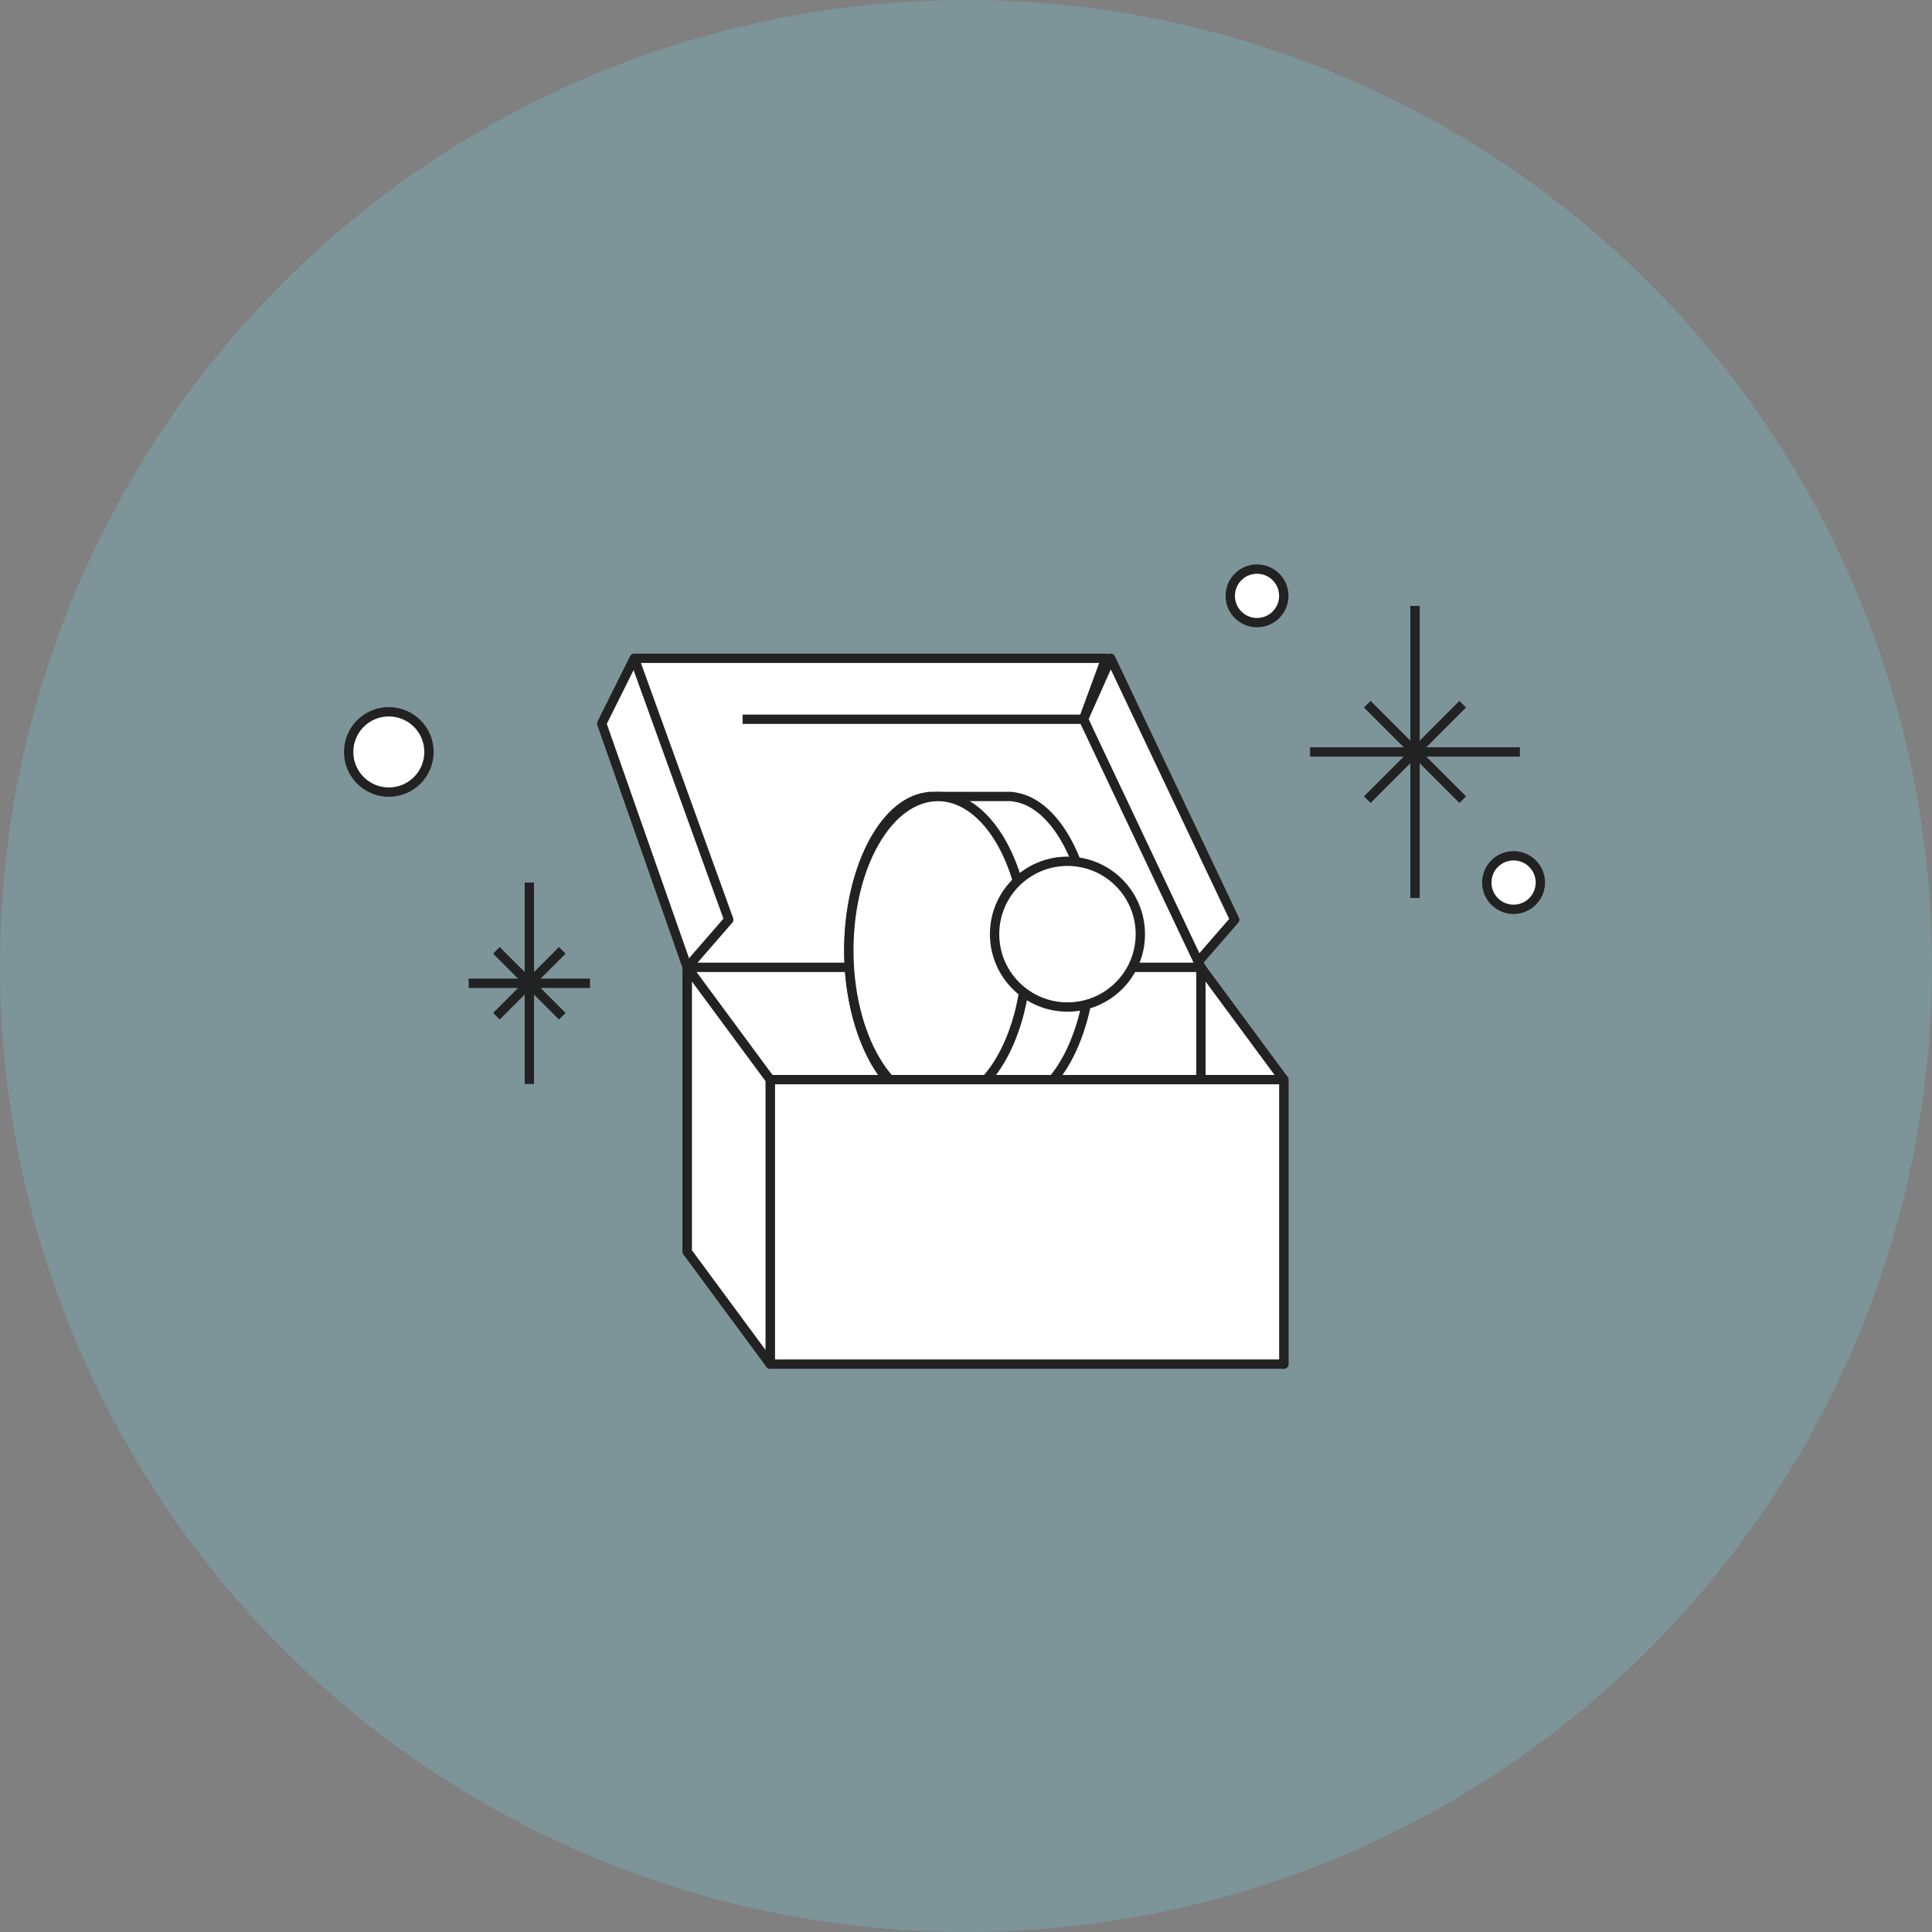
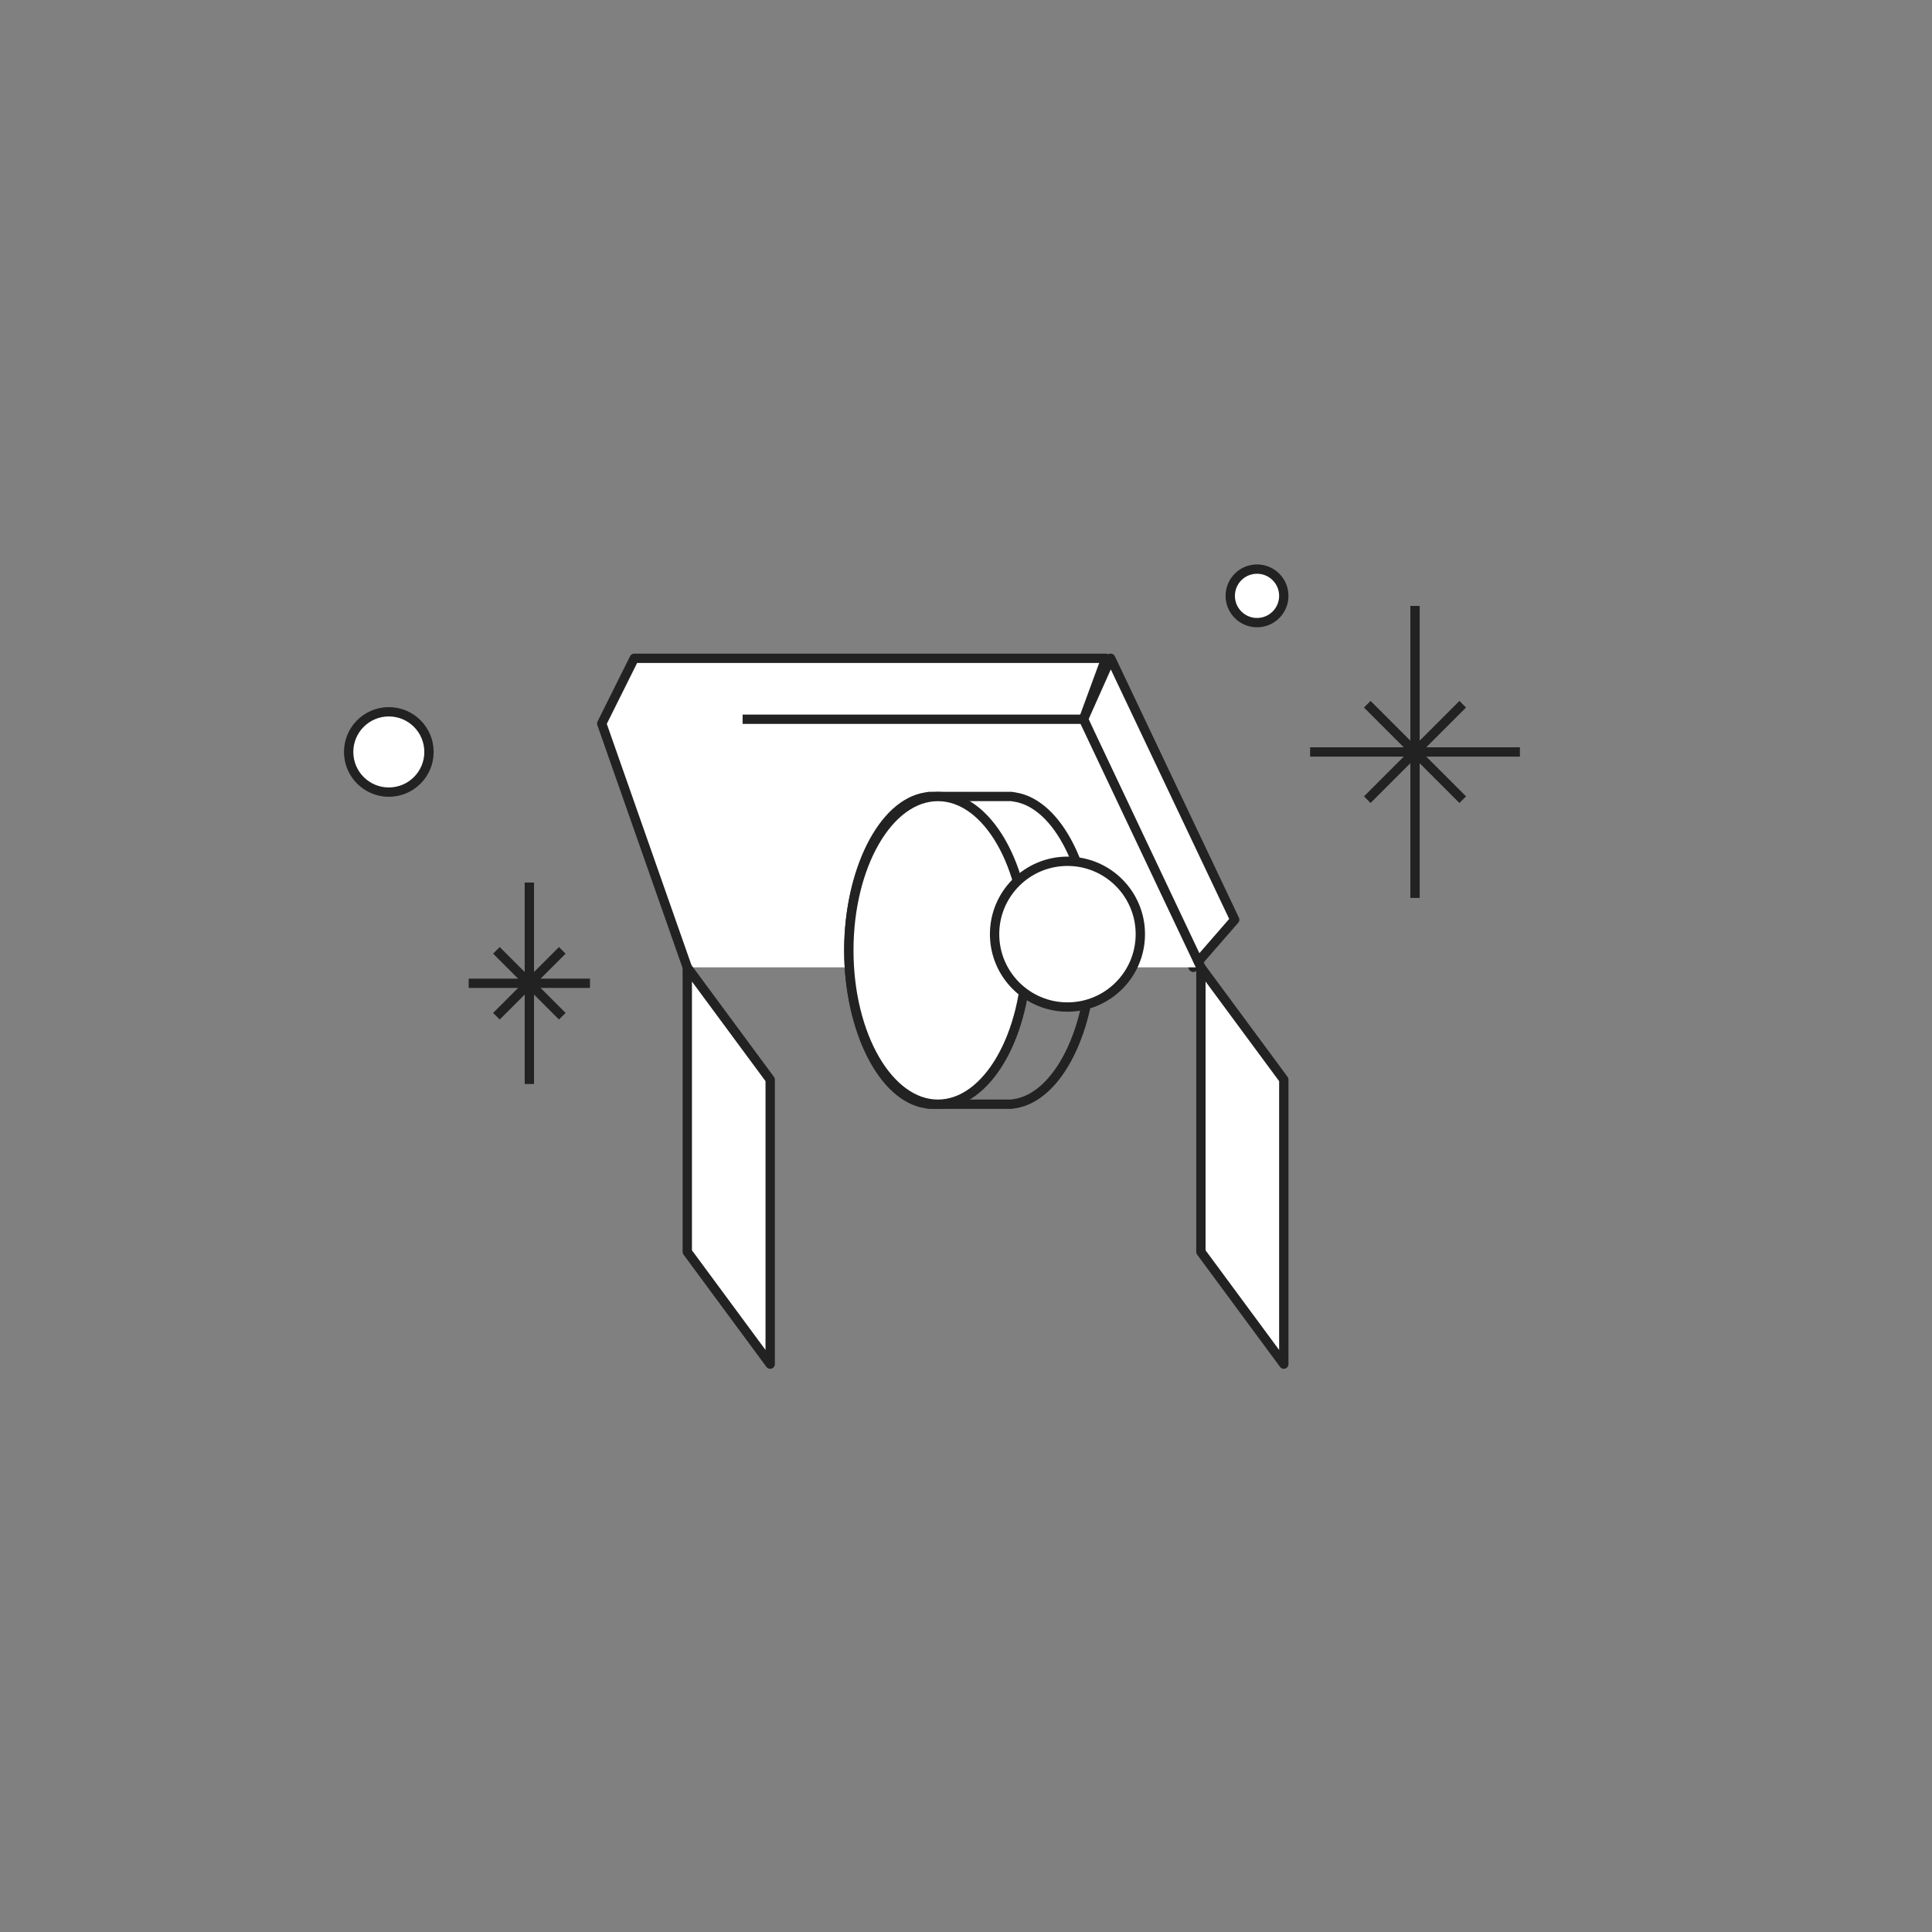
<svg xmlns="http://www.w3.org/2000/svg" width="207" height="207" viewBox="0 0 207 207">
  <rect x="0" y="0" width="207" height="207" fill="#808080" stroke="none" />
-   <circle cx="103.5" cy="103.5" r="103.5" transform="translate(0 0)" fill="rgba(119,234,253,0.2)" />
  <g transform="translate(37.355 60.973)">
    <path d="M2177.426,5640.358l13.288,28.008-4.441,5.107-11.762-26.583Z" transform="translate(-2095.78 -5630.802)" fill="#fff" stroke="#222" stroke-linejoin="round" stroke-width="1" />
    <path d="M2137.9,5673.474l-9.167-26.122,3.485-6.993h50.532l-2.4,6.532,12.582,26.583" transform="translate(-2101.617 -5630.802)" fill="#fff" stroke="#222" stroke-linejoin="round" stroke-width="1" />
    <path d="M2185.67,5700.21l8.882,12.031v-30.482l-8.882-12.03Z" transform="translate(-2094.357 -5627.057)" fill="#fff" stroke="#222" stroke-linejoin="round" stroke-width="1" />
-     <rect width="55.03" height="30.482" transform="translate(91.313 73.153) rotate(180)" fill="#fff" stroke="#222" stroke-linejoin="round" stroke-width="1" />
    <g transform="translate(53.169 24.241)">
      <g transform="translate(0.423 0.126)">
        <path d="M2169.64,5686.462h-8.823l-.379-.06c-4.612-.733-8.223-7.948-8.223-16.425s3.611-15.691,8.223-16.423l.379-.061h8.823l.378.061c4.612.731,8.224,7.947,8.224,16.423s-3.612,15.692-8.224,16.425Z" transform="translate(-2152.215 -5653.494)" fill="none" stroke="#222" stroke-width="1" />
      </g>
      <ellipse cx="9.966" cy="16.61" rx="9.966" ry="16.61" fill="#fff" />
      <ellipse cx="9.543" cy="16.484" rx="9.543" ry="16.484" transform="translate(0.423 0.126)" fill="none" stroke="#222" stroke-width="1" />
      <g transform="translate(16.039 7.066)">
        <ellipse cx="7.808" cy="7.808" rx="7.808" ry="7.808" fill="#fff" stroke="#222" stroke-width="1" />
      </g>
    </g>
-     <rect width="55.03" height="30.482" transform="translate(45.166 54.702)" fill="#fff" stroke="#222" stroke-linejoin="round" stroke-width="1" />
    <path d="M2145.746,5681.759l-8.882-12.03v30.482l8.882,12.031Z" transform="translate(-2100.581 -5627.057)" fill="#fff" stroke="#222" stroke-linejoin="round" stroke-width="1" />
-     <path d="M2131.824,5640.358l10.124,28.008-4.441,5.107" transform="translate(-2101.223 -5630.802)" fill="none" stroke="#222" stroke-linejoin="round" stroke-width="1" />
    <path d="M2140.8,5665.2" transform="translate(-2100.078 -5627.634)" fill="#fff" stroke="#222" stroke-linejoin="round" stroke-width="1" />
    <line x1="36.52" transform="translate(42.211 16.088)" fill="#fff" stroke="#222" stroke-linejoin="round" stroke-width="1" />
    <line y2="31.287" transform="translate(114.255 3.949)" fill="#fff" stroke="#222" stroke-linejoin="round" stroke-width="1" />
    <line x1="22.48" transform="translate(103.013 19.592)" fill="#fff" stroke="#222" stroke-linejoin="round" stroke-width="1" />
    <line x1="10.228" y1="10.228" transform="translate(109.139 14.479)" fill="#fff" stroke="#222" stroke-linejoin="round" stroke-width="1" />
    <line y1="10.228" x2="10.228" transform="translate(109.139 14.479)" fill="#fff" stroke="#222" stroke-linejoin="round" stroke-width="1" />
    <line y2="21.585" transform="translate(19.363 33.587)" fill="#fff" stroke="#222" stroke-linejoin="round" stroke-width="1" />
    <line x1="12.994" transform="translate(12.863 44.379)" fill="#fff" stroke="#222" stroke-linejoin="round" stroke-width="1" />
    <line x1="7.056" y1="7.056" transform="translate(15.833 40.851)" fill="#fff" stroke="#222" stroke-linejoin="round" stroke-width="1" />
    <line y1="7.056" x2="7.056" transform="translate(15.833 40.851)" fill="#fff" stroke="#222" stroke-linejoin="round" stroke-width="1" />
    <ellipse cx="4.304" cy="4.304" rx="4.304" ry="4.304" transform="translate(0 15.289)" fill="#fff" stroke="#222" stroke-linejoin="round" stroke-width="1" />
-     <ellipse cx="2.869" cy="2.869" rx="2.869" ry="2.869" transform="translate(121.944 30.718)" fill="#fff" stroke="#222" stroke-linejoin="round" stroke-width="1" />
    <ellipse cx="2.869" cy="2.869" rx="2.869" ry="2.869" transform="translate(94.457 0)" fill="#fff" stroke="#222" stroke-linejoin="round" stroke-width="1" />
  </g>
</svg>